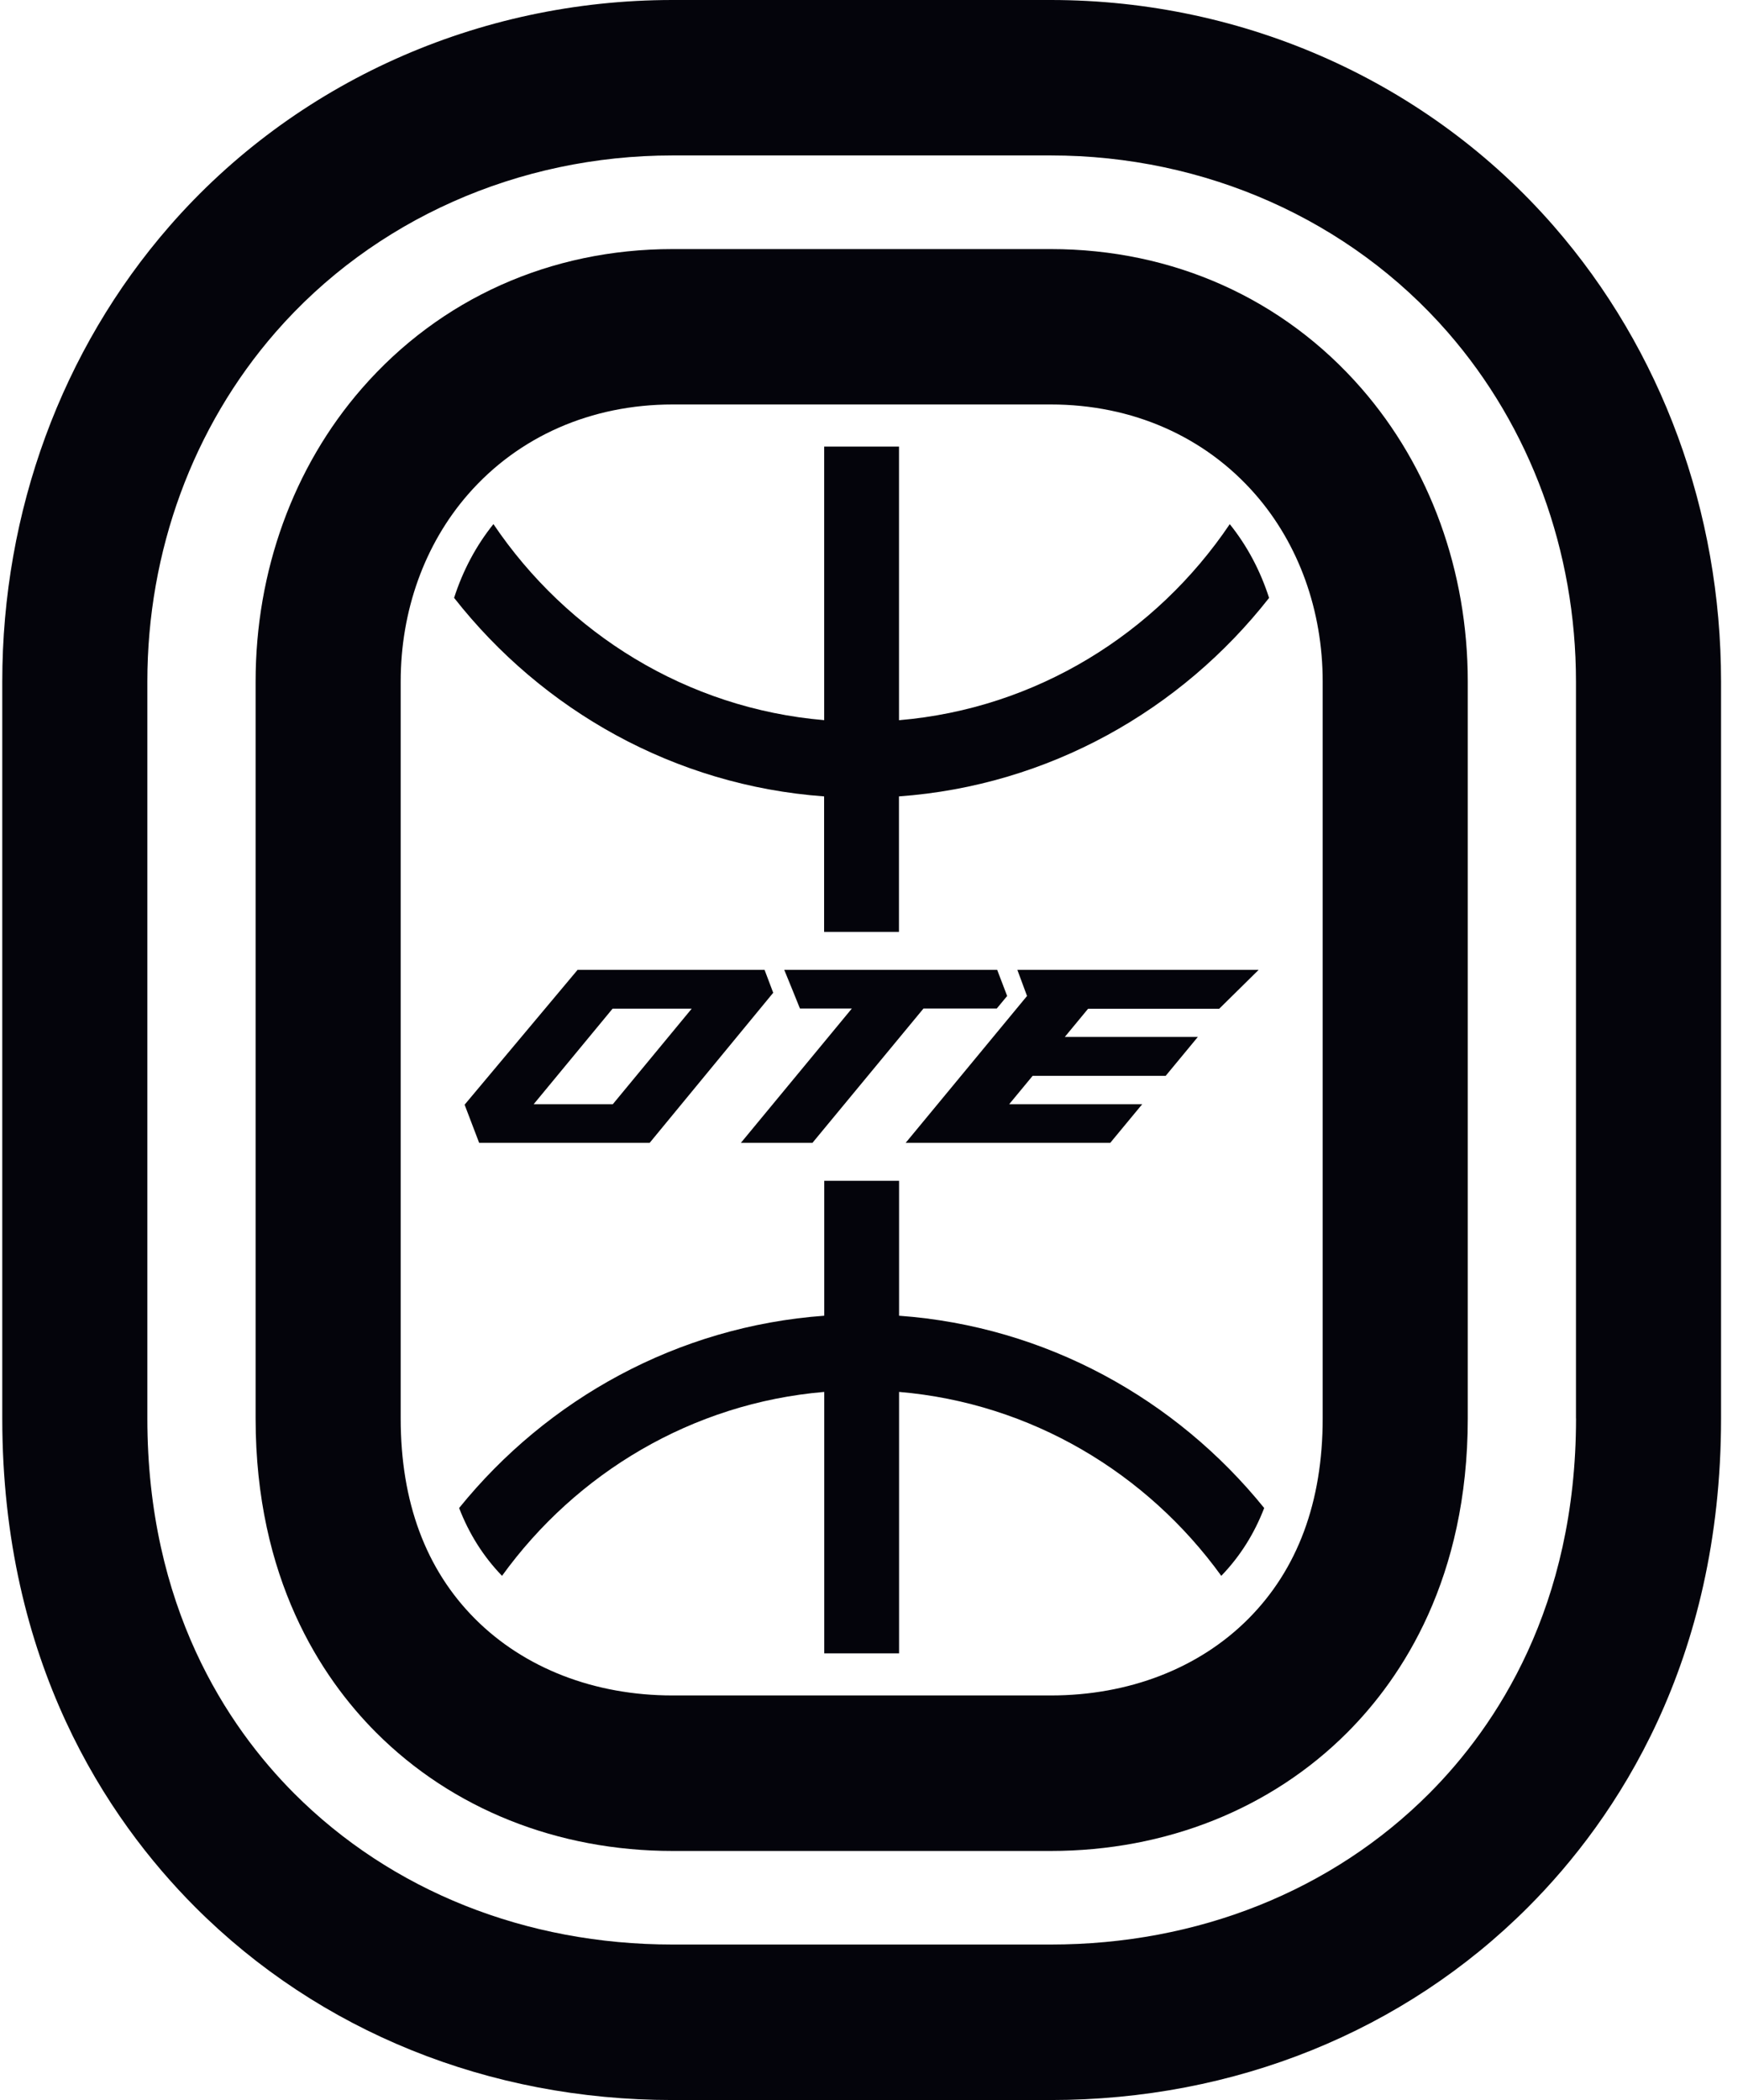
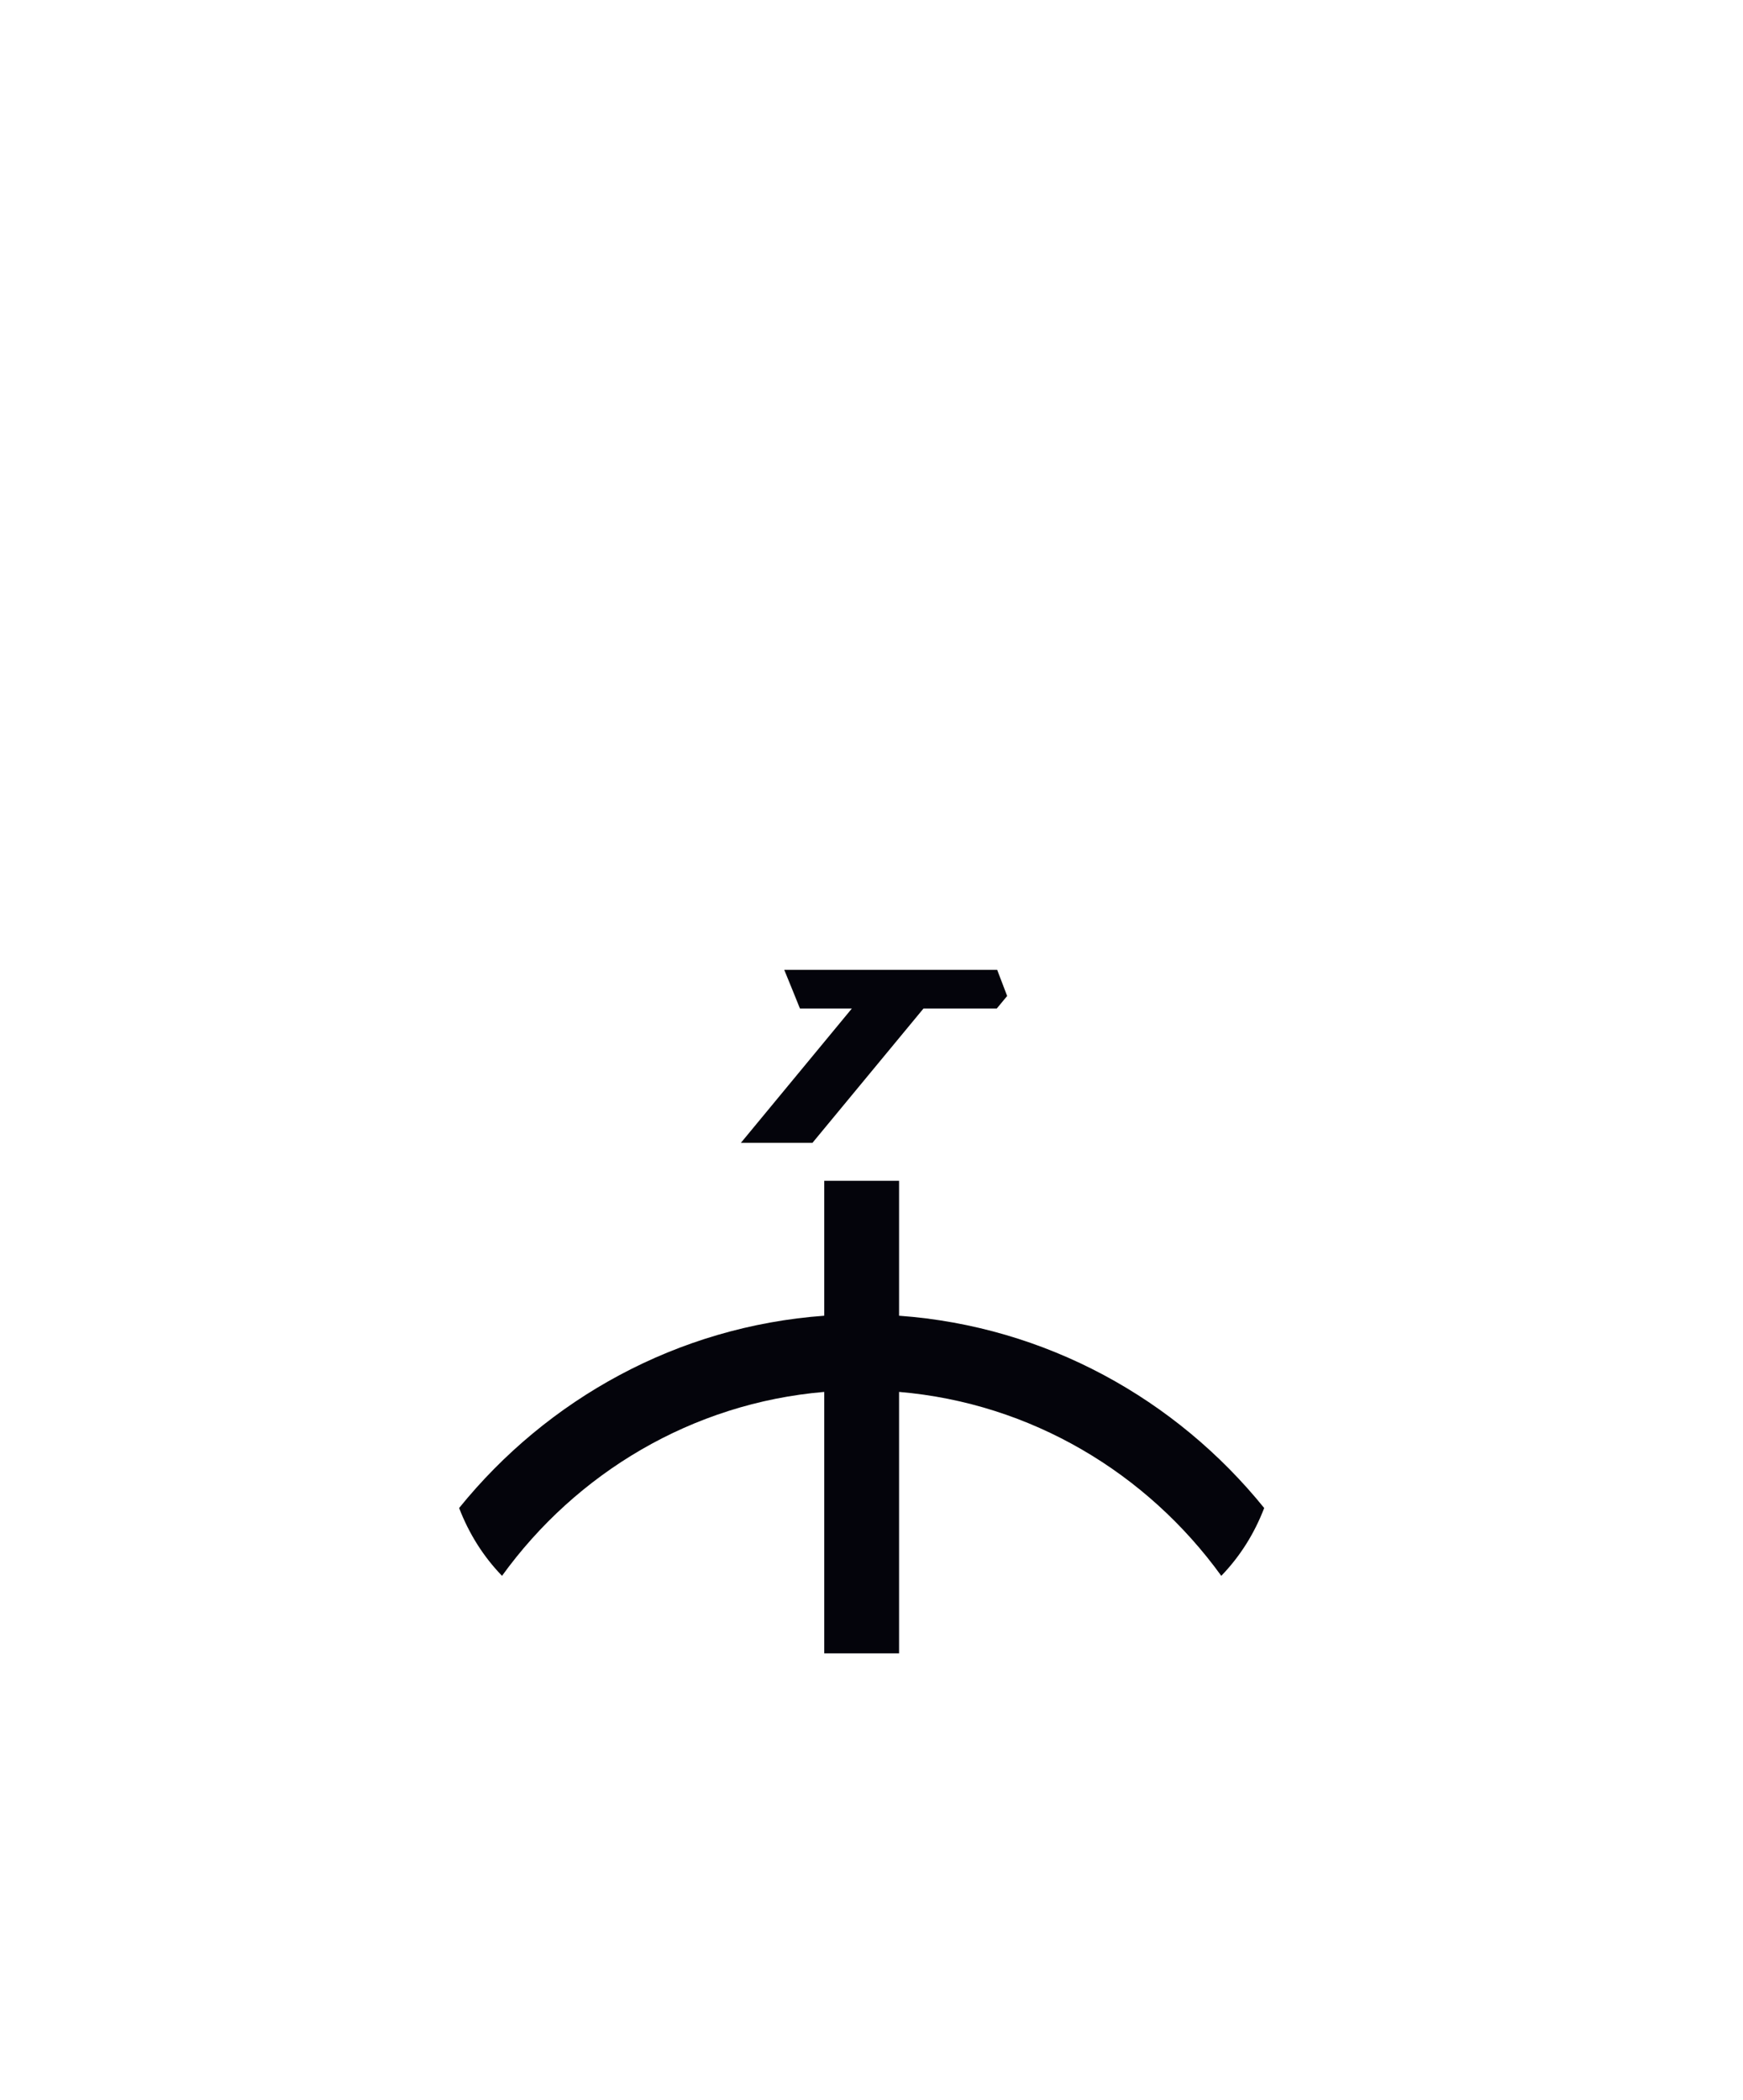
<svg xmlns="http://www.w3.org/2000/svg" fill="none" viewBox="0 0 249 300" height="300" width="249">
  <g clip-path="url(#clip0_5512_1076)">
-     <path fill="#04040B" d="M150.112 35.583H123.094H96.076C78.641 35.583 62.885 42.648 51.699 55.487C41.903 66.724 36.515 81.597 36.515 97.363V202.629C36.515 225.459 45.868 239.623 53.72 247.492C64.608 258.41 79.655 264.418 96.084 264.418H123.094H150.112C166.541 264.418 181.58 258.41 192.476 247.492C200.328 239.623 209.681 225.459 209.681 202.629V97.363C209.681 81.589 204.284 66.724 194.496 55.487C183.311 42.648 167.547 35.583 150.112 35.583ZM188.955 202.629C188.955 214.559 185.374 224.195 178.323 231.268C171.289 238.324 161.272 242.203 150.12 242.203H123.094H96.076C84.924 242.203 74.906 238.315 67.873 231.268C60.813 224.195 57.241 214.559 57.241 202.629V97.363C57.241 87.242 60.651 77.754 66.85 70.637C74.071 62.343 84.455 57.781 96.084 57.781H123.094H150.112C161.741 57.781 172.116 62.343 179.346 70.637C185.544 77.745 188.955 87.234 188.955 97.363V202.629Z" />
-     <path fill="#04040B" d="M221.975 32.31C204.08 11.774 177.889 0 150.112 0H123.094H96.076C68.3 0 42.109 11.774 24.213 32.31C8.807 49.989 0.324 73.087 0.324 97.362V202.629C0.324 237.493 15.304 259.829 27.871 272.426C45.613 290.208 69.834 300 96.076 300H123.094H150.112C176.354 300 200.576 290.208 218.318 272.426C230.885 259.829 245.864 237.502 245.864 202.629V97.362C245.864 73.087 237.381 49.989 221.975 32.31ZM225.147 202.629C225.147 229.528 213.74 246.609 204.174 256.202C190.285 270.123 171.086 277.785 150.121 277.785H123.094H96.076C75.112 277.785 55.92 270.123 42.024 256.202C32.458 246.609 21.05 229.528 21.05 202.629V97.362C21.05 78.74 27.555 61.018 39.363 47.469C53.354 31.409 74.029 22.206 96.076 22.206H123.094H150.112C172.168 22.206 192.835 31.418 206.825 47.469C218.633 61.018 225.138 78.74 225.138 97.362V202.629H225.147Z" />
-     <path fill="#04040B" d="M181.298 85.415C180.053 81.536 178.161 77.961 175.68 74.879C165.142 90.506 148.04 101.224 128.43 102.886V63.797H117.739V102.878C98.138 101.215 81.027 90.497 70.49 74.87C68.009 77.952 66.116 81.528 64.871 85.406C77.472 101.466 96.365 112.219 117.73 113.769V133.127H128.422V113.769C149.804 112.228 168.706 101.475 181.298 85.415Z" />
    <path fill="#04040B" d="M128.439 187.958V168.686H117.748V187.958C96.775 189.482 78.18 199.862 65.588 215.428C67.012 219.125 69.058 222.363 71.718 225.116C82.324 210.433 98.881 200.442 117.748 198.841V236.189H128.439V198.841C147.307 200.442 163.855 210.433 174.469 225.116C177.13 222.363 179.176 219.125 180.599 215.428C168.007 199.853 149.412 189.473 128.439 187.958Z" />
-     <path fill="#04040B" d="M155.44 144.107H174.171L179.806 138.549H145.337L146.718 142.28L129.377 163.266H158.603L163.173 157.742H144.169L147.519 153.691H166.523L171.119 148.132H152.115L155.44 144.107Z" />
    <path fill="#04040B" d="M142.396 144.072L143.879 142.28L142.455 138.549H112.036L113.272 141.579L114.278 144.072H121.695L105.837 163.266H116.06L131.926 144.072H142.396Z" />
-     <path fill="#04040B" d="M109.223 138.549H82.512L66.373 157.812L68.453 163.267H92.803L110.459 141.821L109.223 138.549ZM87.542 157.743H76.237L87.508 144.098H98.813L87.542 157.743Z" />
  </g>
  <defs>
    <clipPath id="clip0_5512_1076">
      <rect transform="translate(0.324)" fill="white" height="300" width="247.826" />
    </clipPath>
  </defs>
</svg>